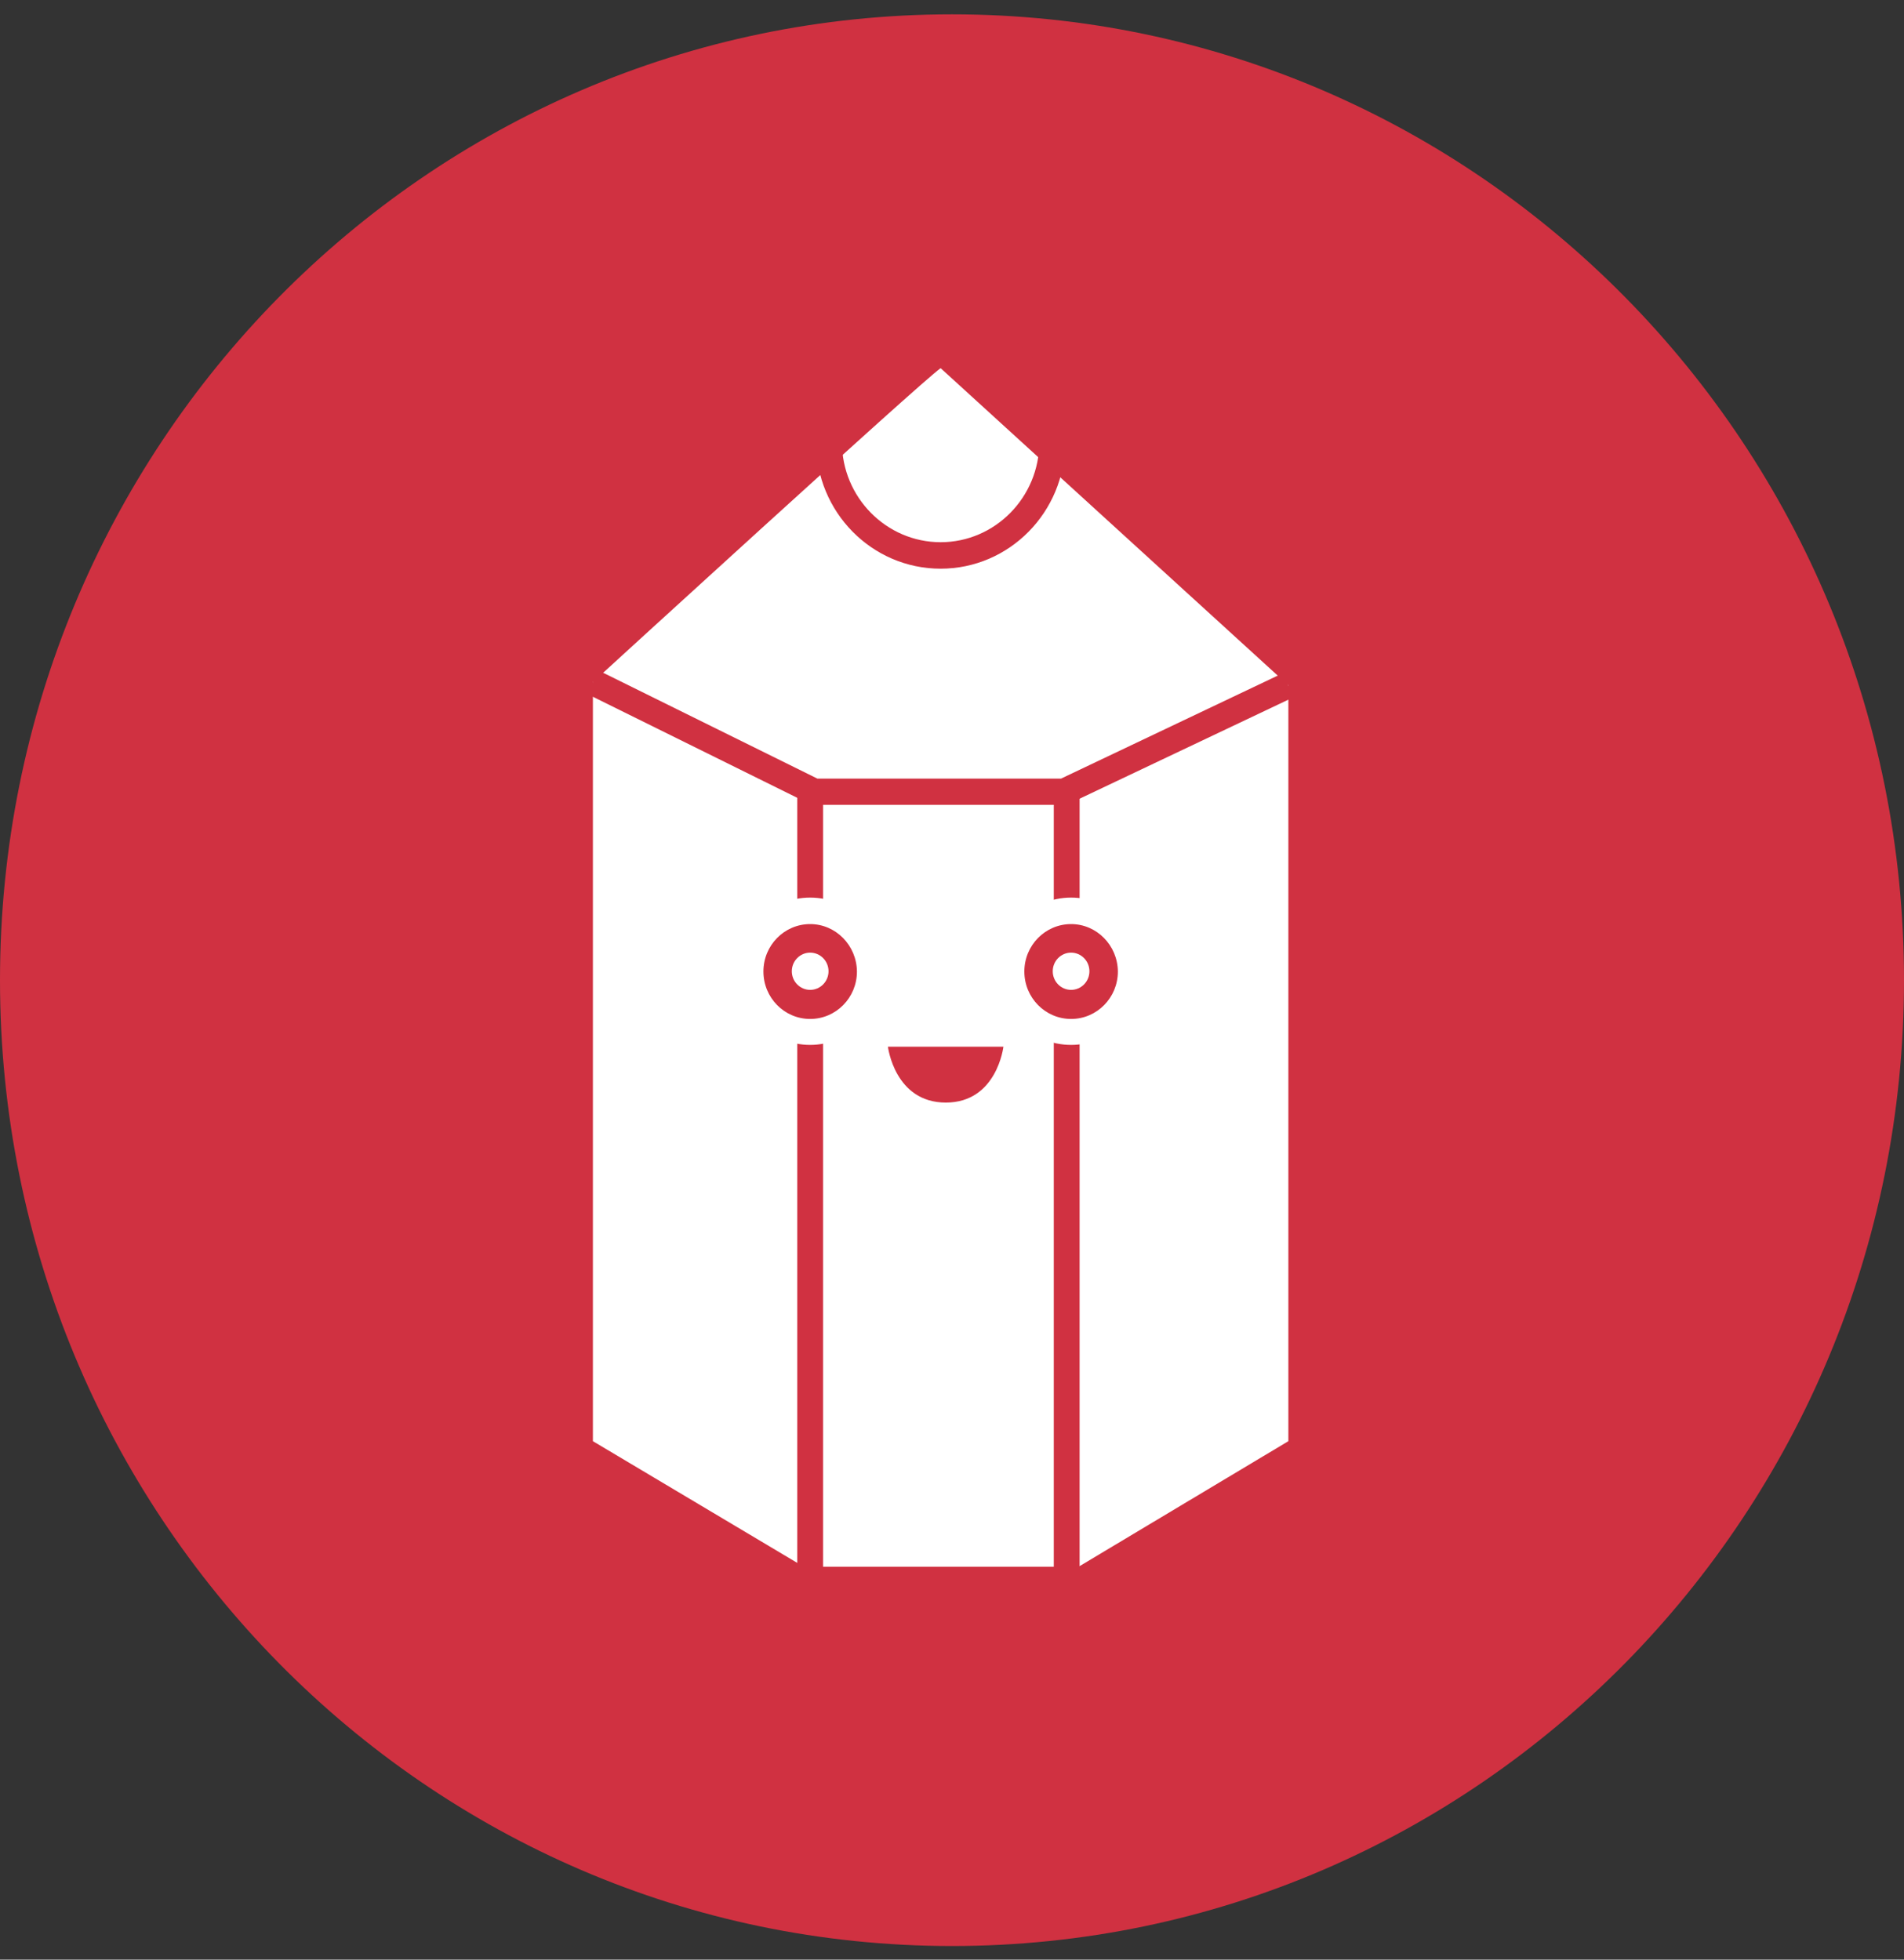
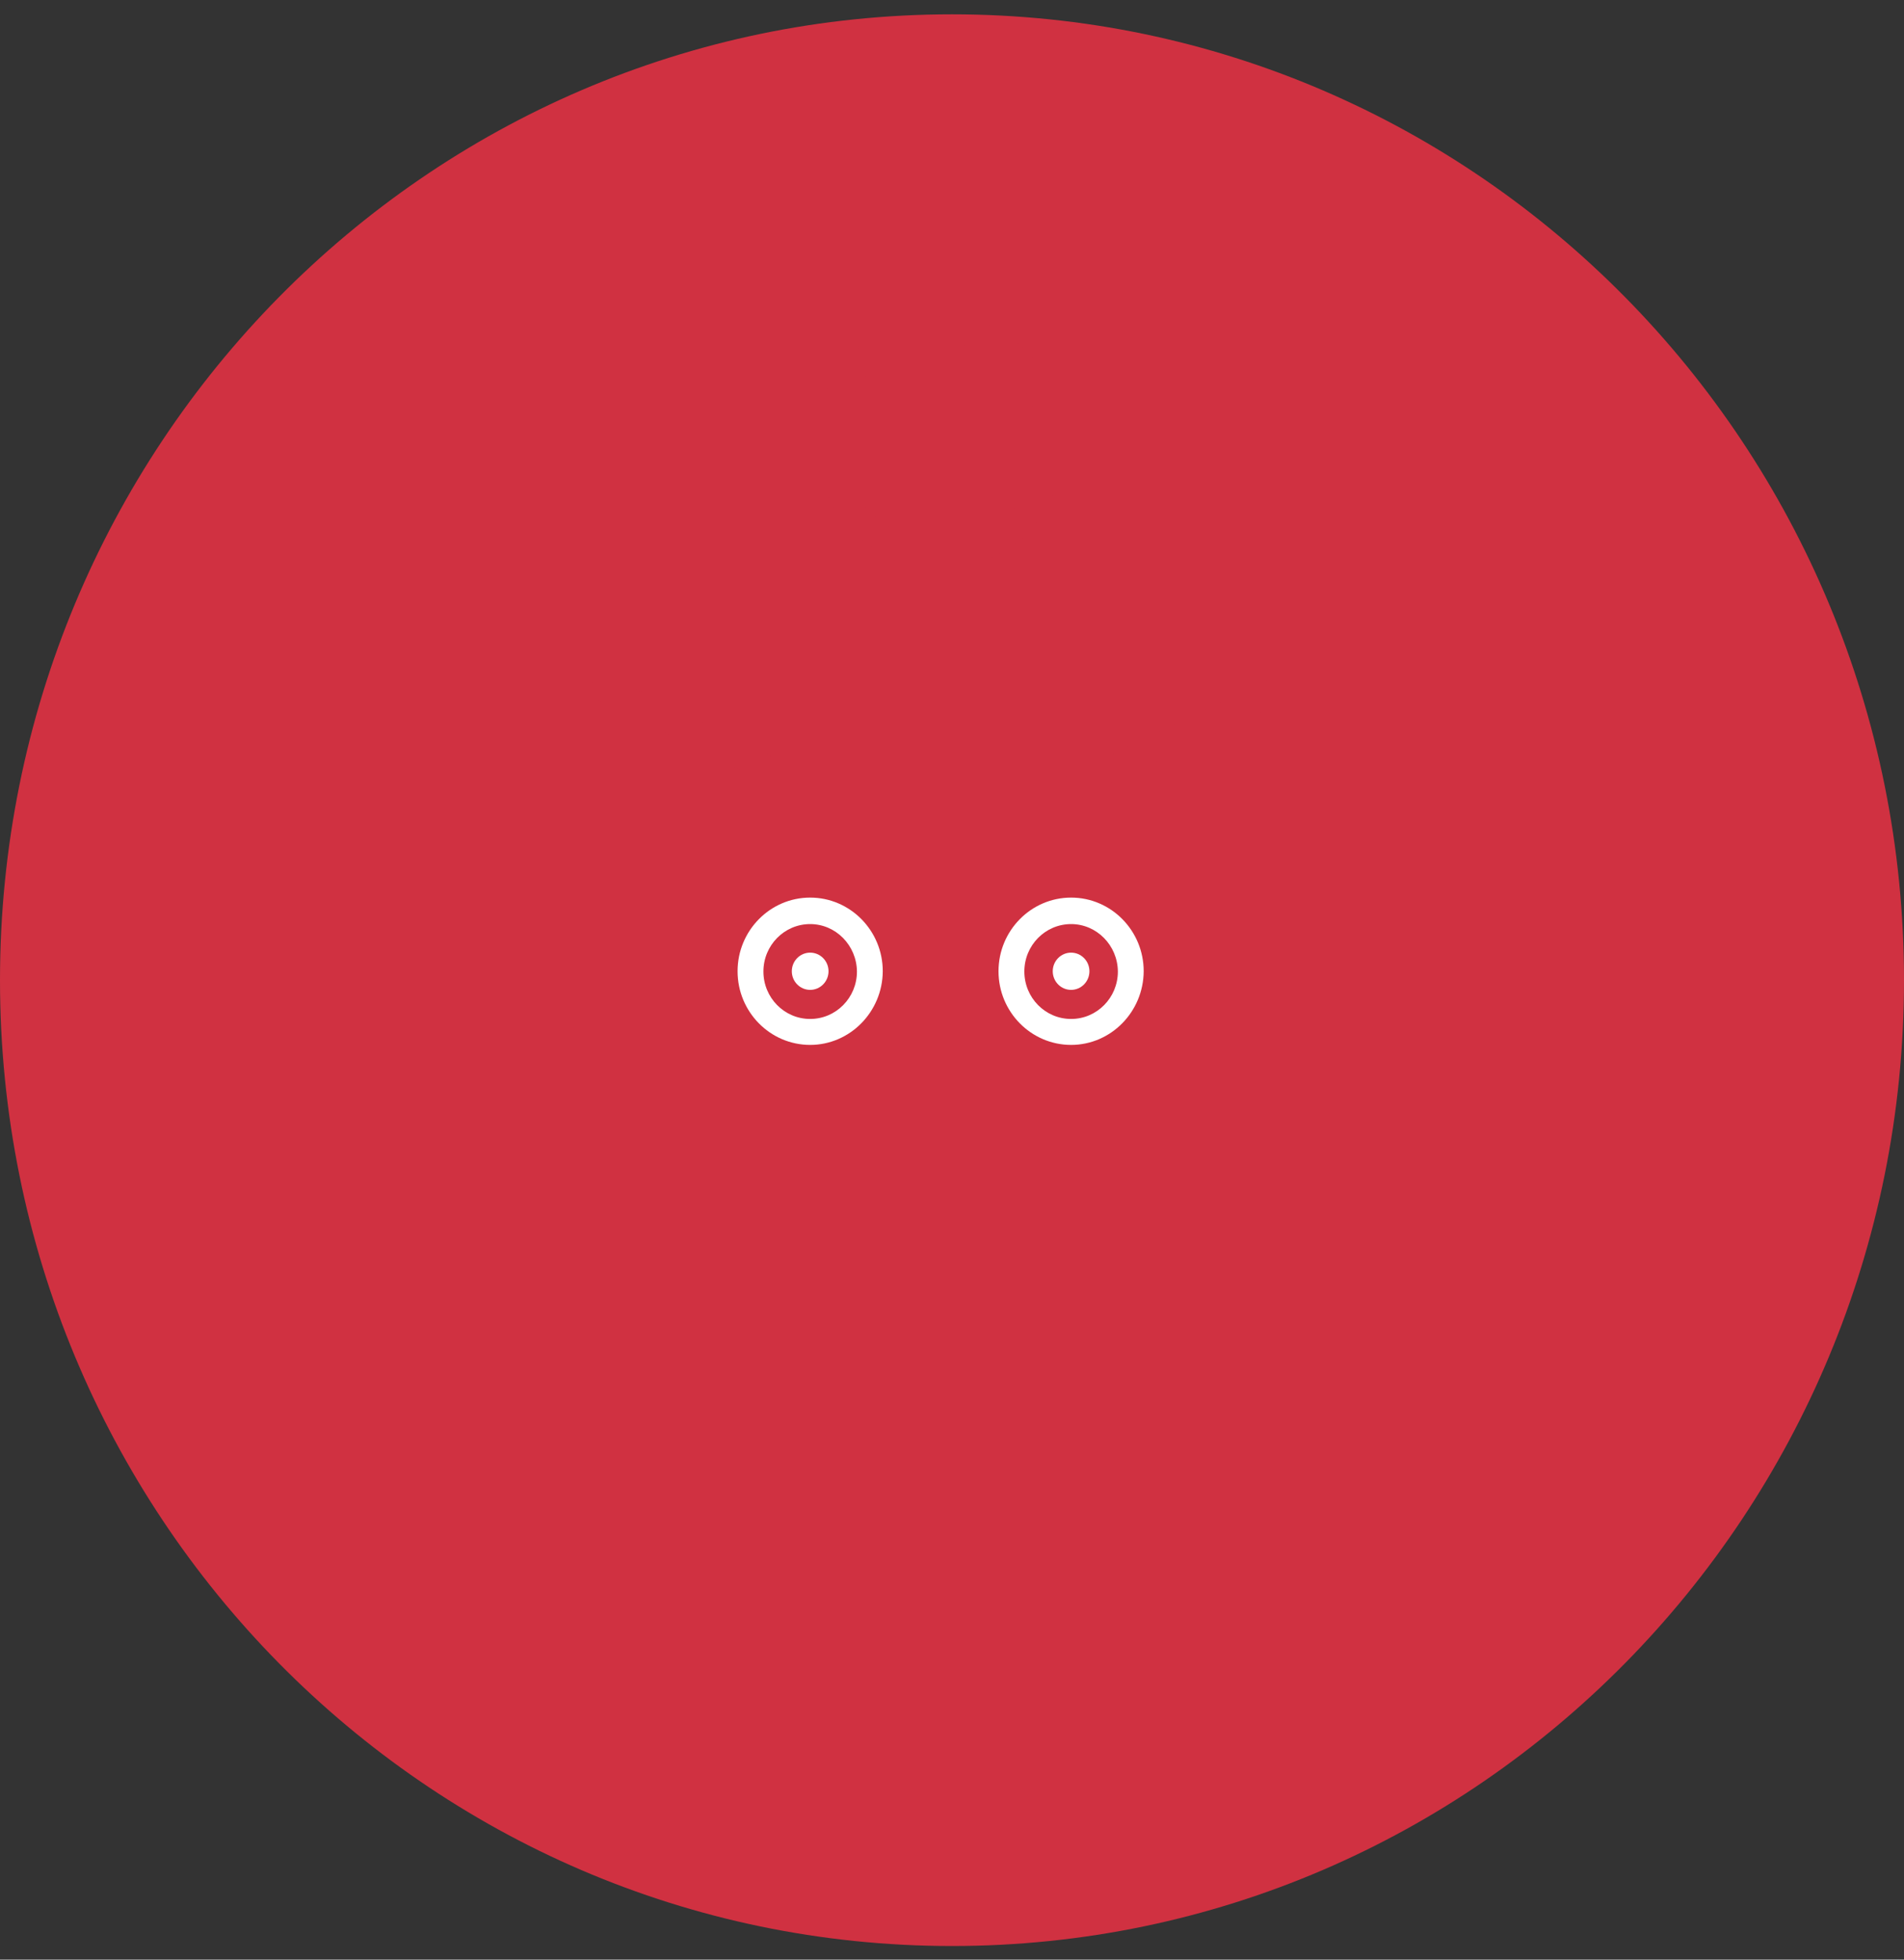
<svg xmlns="http://www.w3.org/2000/svg" width="68" height="70" viewBox="0 0 68 70" fill="none">
  <rect x="0" y="0" width="68" height="70" fill="#333333" stroke="none" />
  <g clip-path="url(#clip0)">
    <path d="M34 69.513C52.778 69.513 68 54.066 68 35.013C68 15.959 52.778 0.512 34 0.512C15.222 0.512 0 15.959 0 35.013C0 54.066 15.222 69.513 34 69.513Z" fill="#D03141" />
-     <path d="M33.594 13.151C32.957 13.582 21.175 24.367 21.175 24.367V51.48L28.704 55.965H38.521L46.013 51.48V24.48L33.594 13.151Z" fill="white" />
    <path d="M38.096 28.749H28.98L20.972 24.789L21.368 23.946L29.193 27.813H37.893L45.81 24.049L46.206 24.901L38.096 28.749Z" fill="#D03141" />
    <path d="M33.594 20.314C31.139 20.314 29.146 18.291 29.146 15.801C29.146 13.311 31.139 11.288 33.594 11.288C36.048 11.288 38.041 13.311 38.041 15.801C38.041 18.291 36.048 20.314 33.594 20.314ZM33.594 12.215C31.647 12.215 30.069 13.816 30.069 15.792C30.069 17.767 31.656 19.368 33.594 19.368C35.541 19.368 37.118 17.758 37.118 15.792C37.118 13.825 35.531 12.215 33.594 12.215Z" fill="#D03141" />
    <path d="M29.395 28.009H28.473V57.135H29.395V28.009Z" fill="#D03141" />
-     <path d="M38.557 28.009H37.635V57.135H38.557V28.009Z" fill="#D03141" />
-     <path d="M28.934 36.857C30.111 36.857 31.065 35.889 31.065 34.694C31.065 33.5 30.111 32.532 28.934 32.532C27.757 32.532 26.803 33.5 26.803 34.694C26.803 35.889 27.757 36.857 28.934 36.857Z" fill="#D03141" />
    <path d="M28.934 37.325C27.504 37.325 26.342 36.145 26.342 34.694C26.342 33.243 27.504 32.063 28.934 32.063C30.365 32.063 31.527 33.243 31.527 34.694C31.518 36.145 30.355 37.325 28.934 37.325ZM28.934 33.009C28.012 33.009 27.265 33.767 27.265 34.703C27.265 35.64 28.012 36.398 28.934 36.398C29.857 36.398 30.605 35.64 30.605 34.703C30.595 33.767 29.848 33.009 28.934 33.009Z" fill="white" />
-     <path d="M38.253 36.857C39.431 36.857 40.385 35.889 40.385 34.694C40.385 33.5 39.431 32.532 38.253 32.532C37.076 32.532 36.122 33.5 36.122 34.694C36.122 35.889 37.076 36.857 38.253 36.857Z" fill="#D03141" />
    <path d="M38.254 37.325C36.824 37.325 35.661 36.145 35.661 34.694C35.661 33.243 36.824 32.063 38.254 32.063C39.684 32.063 40.846 33.243 40.846 34.694C40.837 36.145 39.675 37.325 38.254 37.325ZM38.254 33.009C37.331 33.009 36.584 33.767 36.584 34.703C36.584 35.64 37.331 36.398 38.254 36.398C39.176 36.398 39.924 35.64 39.924 34.703C39.915 33.767 39.167 33.009 38.254 33.009Z" fill="white" />
    <path d="M28.934 35.359C29.296 35.359 29.59 35.061 29.59 34.694C29.59 34.327 29.296 34.029 28.934 34.029C28.573 34.029 28.279 34.327 28.279 34.694C28.279 35.061 28.573 35.359 28.934 35.359Z" fill="white" />
    <path d="M38.253 35.359C38.614 35.359 38.908 35.061 38.908 34.694C38.908 34.327 38.614 34.029 38.253 34.029C37.891 34.029 37.598 34.327 37.598 34.694C37.598 35.061 37.891 35.359 38.253 35.359Z" fill="white" />
    <path d="M31.712 37.39H35.836C35.836 37.39 35.605 39.385 33.779 39.385C31.952 39.385 31.712 37.39 31.712 37.39Z" fill="#D03141" />
  </g>
  <defs>
    <clipPath id="clip0">
      <rect y="0.512" width="68" height="69" fill="white" />
    </clipPath>
  </defs>
</svg>